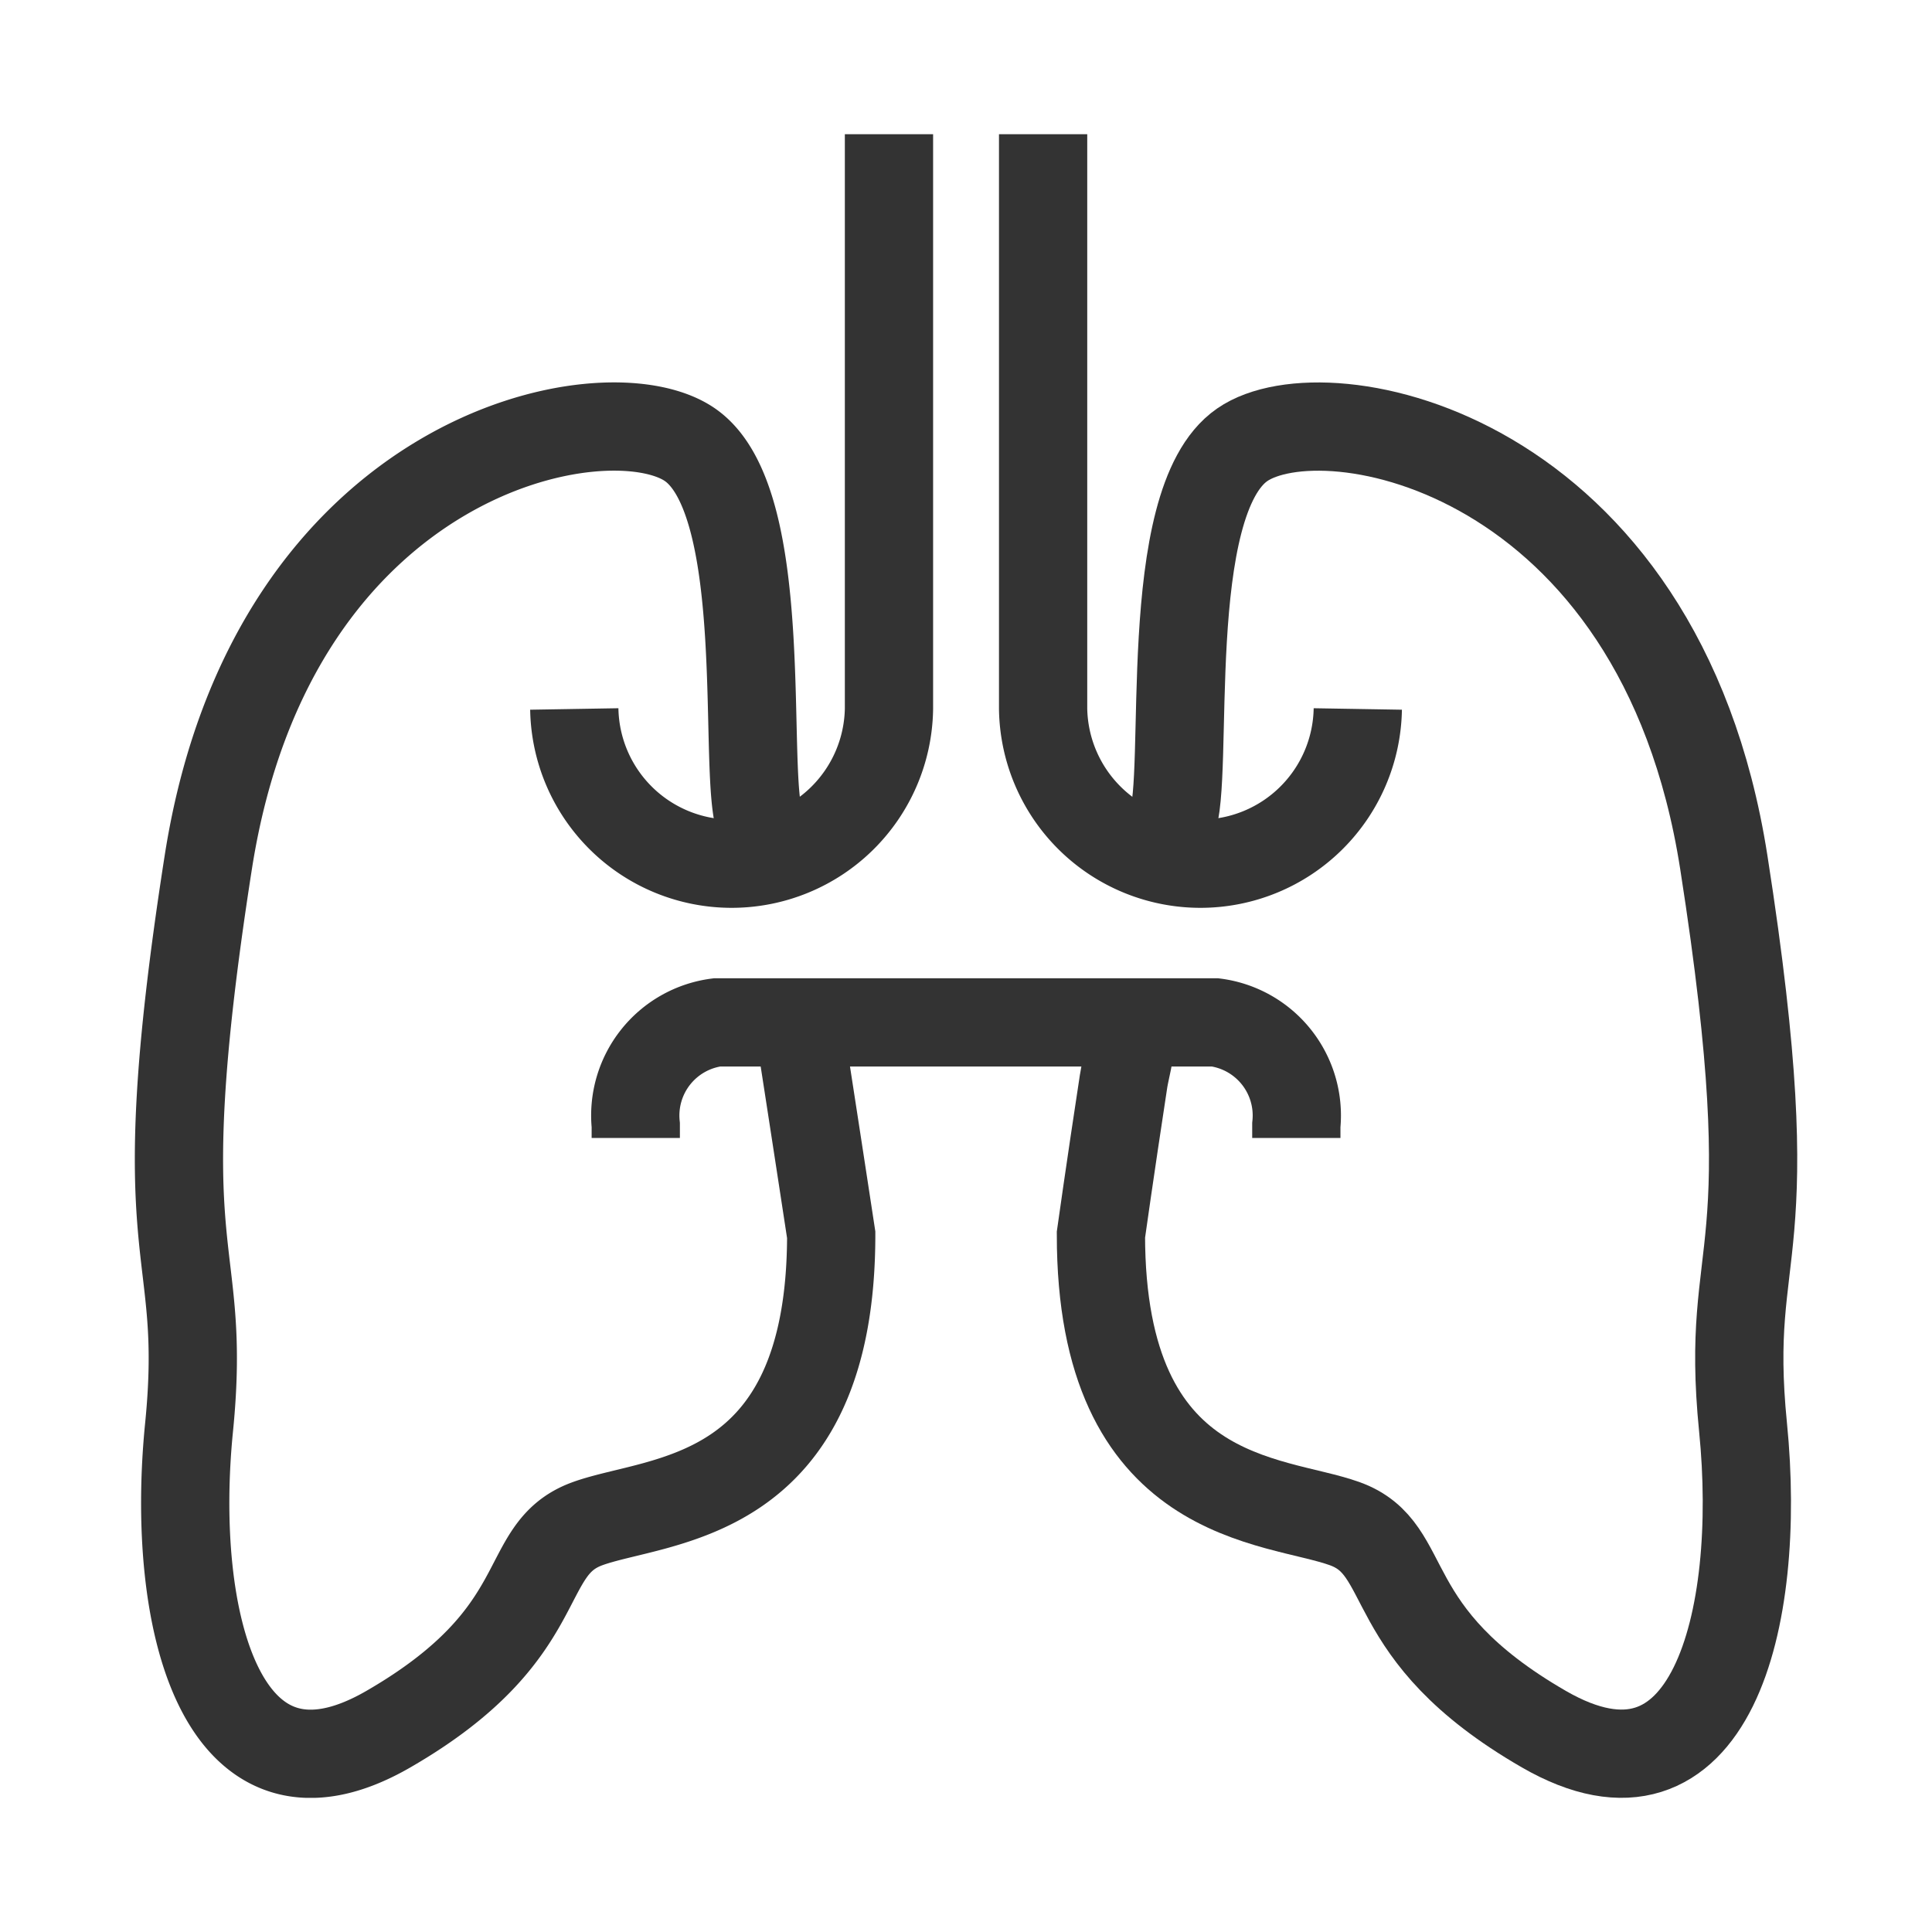
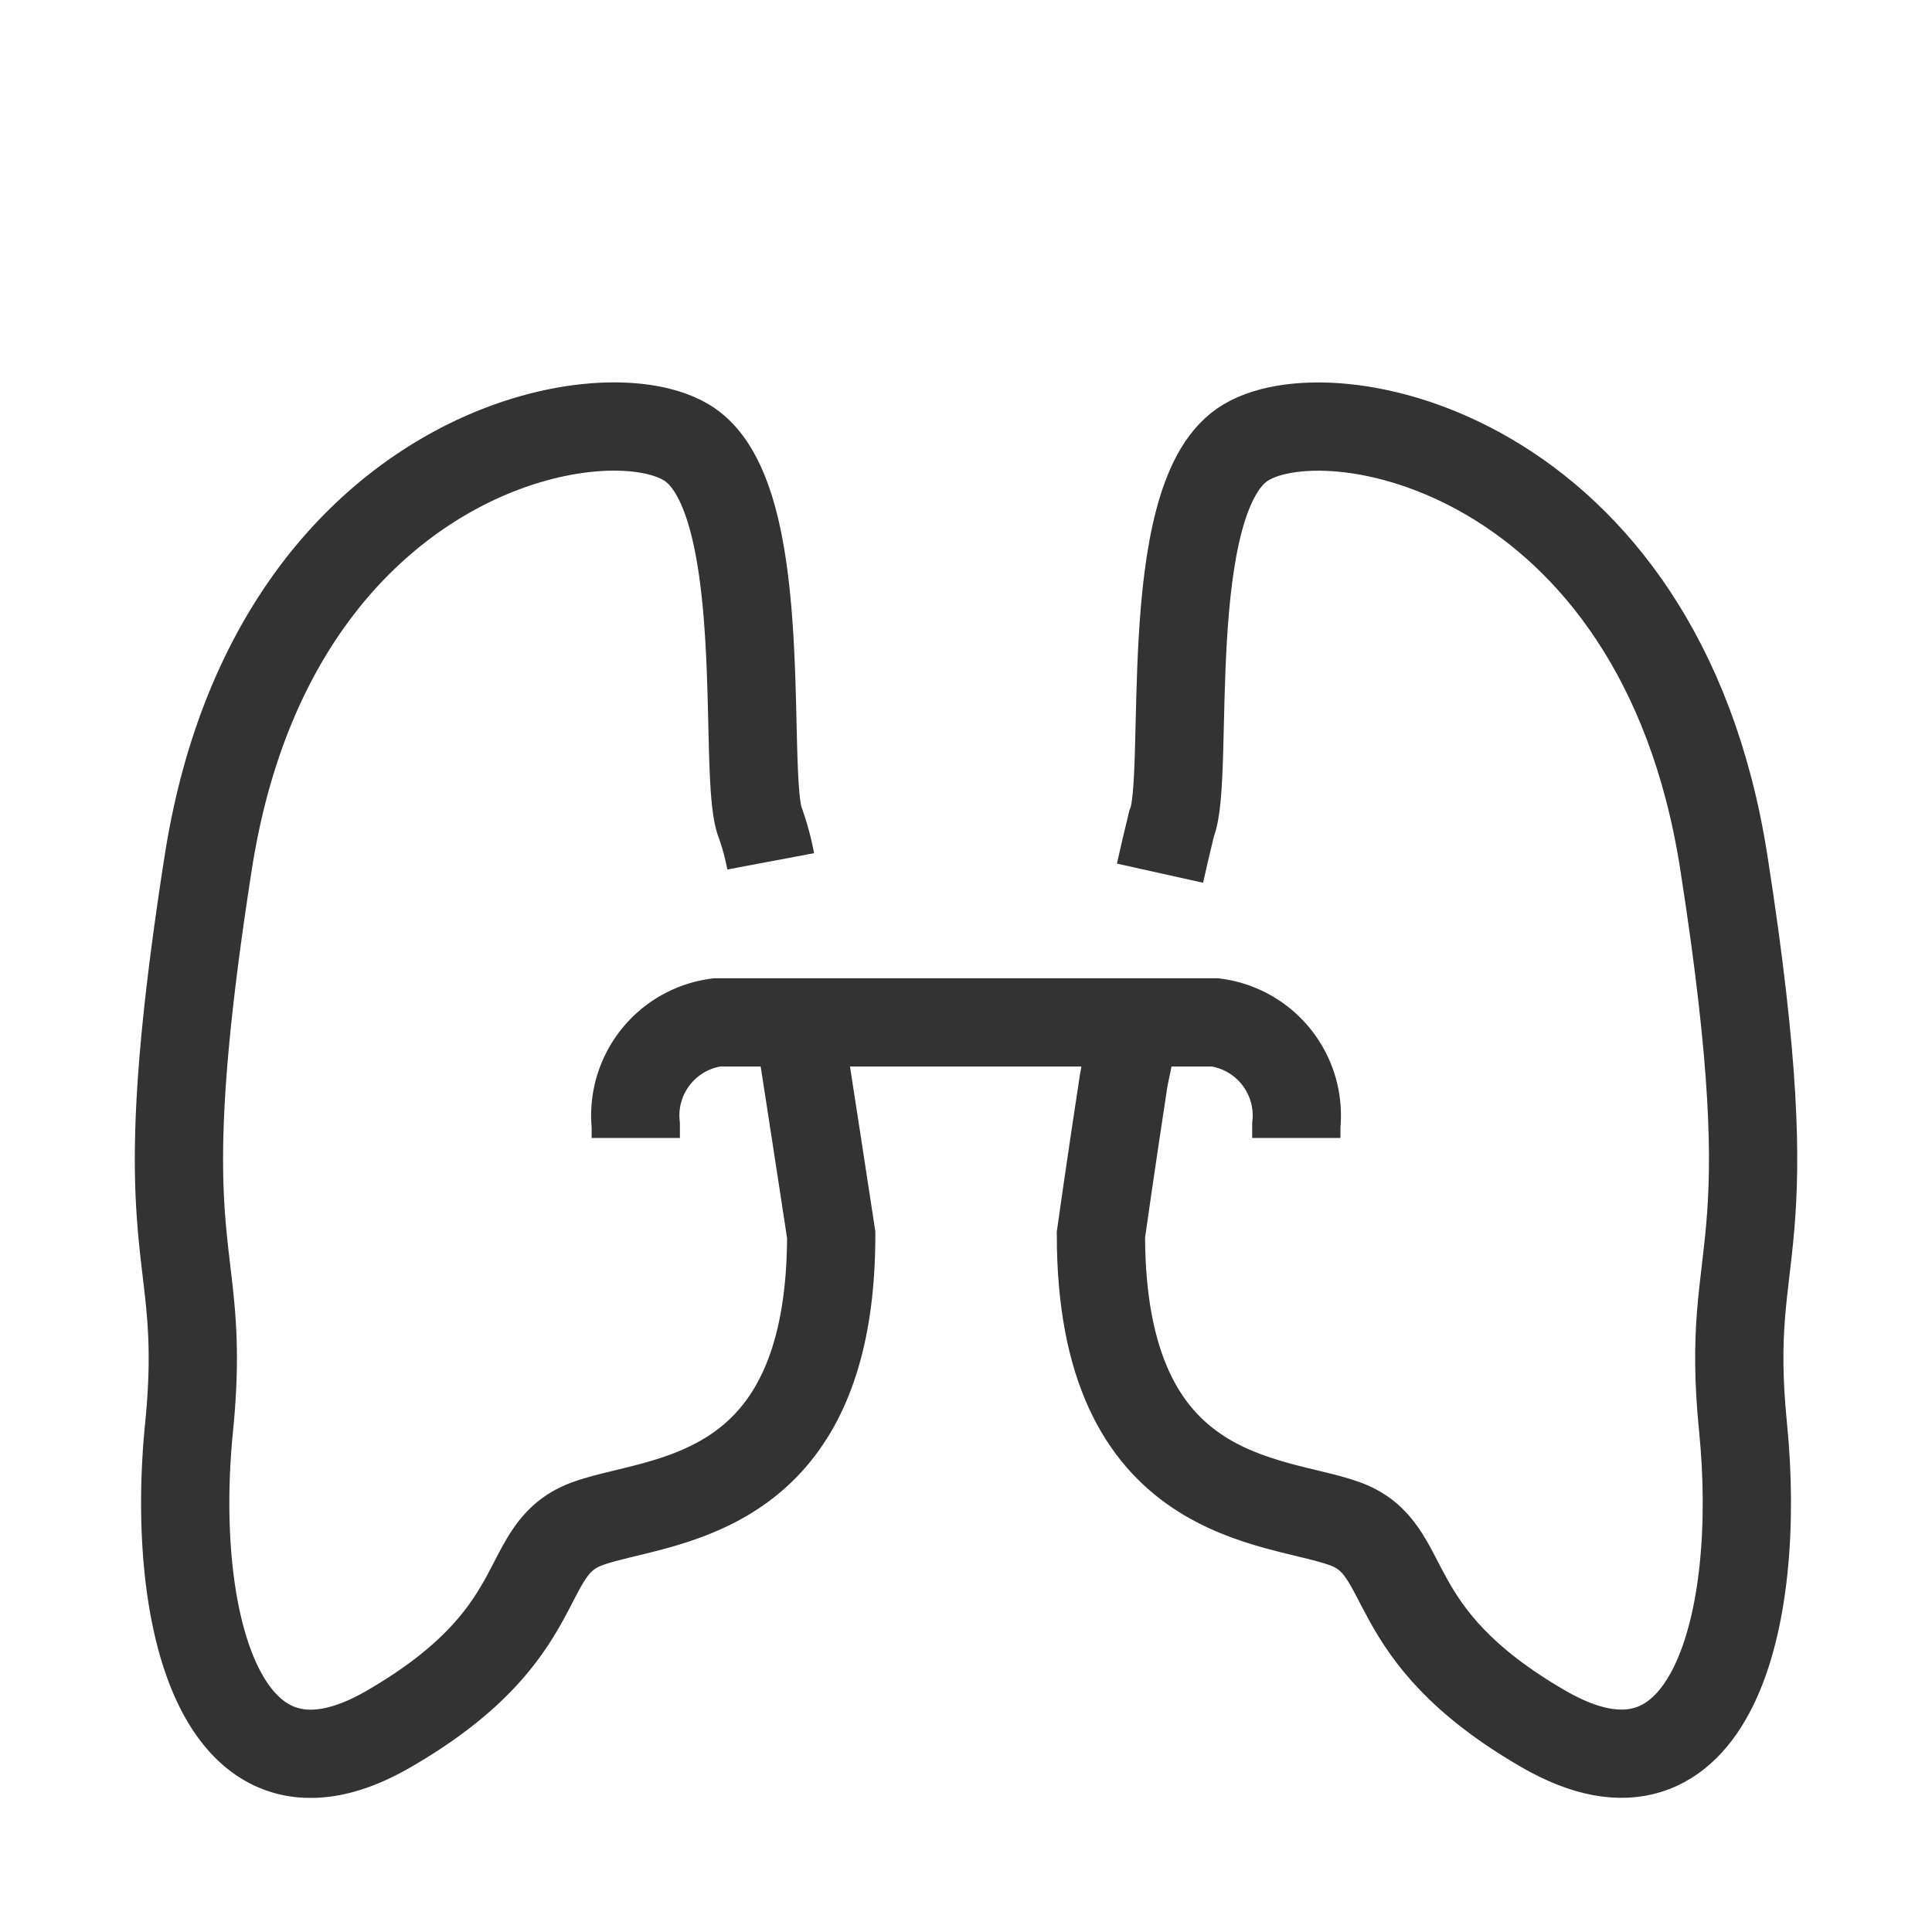
<svg xmlns="http://www.w3.org/2000/svg" id="Lung_transplantation" data-name="Lung transplantation" width="43.781" height="43.781" viewBox="0 0 43.781 43.781">
  <defs>
    <clipPath id="clip-path">
      <path id="Path_109596" data-name="Path 109596" d="M0,0H43.781V43.781H0Z" fill="none" />
    </clipPath>
    <clipPath id="clip-path-2">
      <rect id="Rectangle_61184" data-name="Rectangle 61184" width="37.672" height="37.7" transform="translate(0 0)" fill="none" />
    </clipPath>
  </defs>
  <g id="Mask_Group_131617" data-name="Mask Group 131617" clip-path="url(#clip-path)">
    <g id="Group_133419" data-name="Group 133419" transform="translate(3.055 3.041)">
      <g id="Group_133419-2" data-name="Group 133419" clip-path="url(#clip-path-2)">
        <path id="Path_117876" data-name="Path 117876" d="M14.41,16.478a5.828,5.828,0,0,0-.229-.854c-.435-1.019.291-7.276-1.6-8.586S3.121,7.184,1.665,16.5s0,8.441-.436,12.806.728,9.023,4.512,6.84,2.91-4.069,4.51-4.656,5.53-.437,5.53-6.549c0,0-.318-2.086-.634-4.123" fill="none" stroke="#333" stroke-width="2" />
-         <path id="Path_117877" data-name="Path 117877" d="M17.09,0V13.025a3.566,3.566,0,0,1-7.131,0" fill="none" stroke="#333" stroke-width="2" />
        <path id="Path_117878" data-name="Path 117878" d="M23.232,16.746q.125-.562.262-1.121c.436-1.019-.291-7.276,1.6-8.586s9.459.145,10.914,9.459,0,8.441.436,12.806-.728,9.023-4.512,6.84-2.91-4.075-4.511-4.656-5.528-.438-5.528-6.55c0,0,.2-1.429.514-3.484.015-.113.1-.471.116-.584" fill="none" stroke="#333" stroke-width="2" />
-         <path id="Path_117879" data-name="Path 117879" d="M20.583,0V13.025a3.566,3.566,0,0,0,7.131,0" fill="none" stroke="#333" stroke-width="2" />
        <path id="Path_117880" data-name="Path 117880" d="M26.321,22.746v-.291a2.128,2.128,0,0,0-1.842-2.328H13.194a2.128,2.128,0,0,0-1.842,2.328v.291" fill="none" stroke="#333" stroke-width="2" />
      </g>
    </g>
  </g>
</svg>